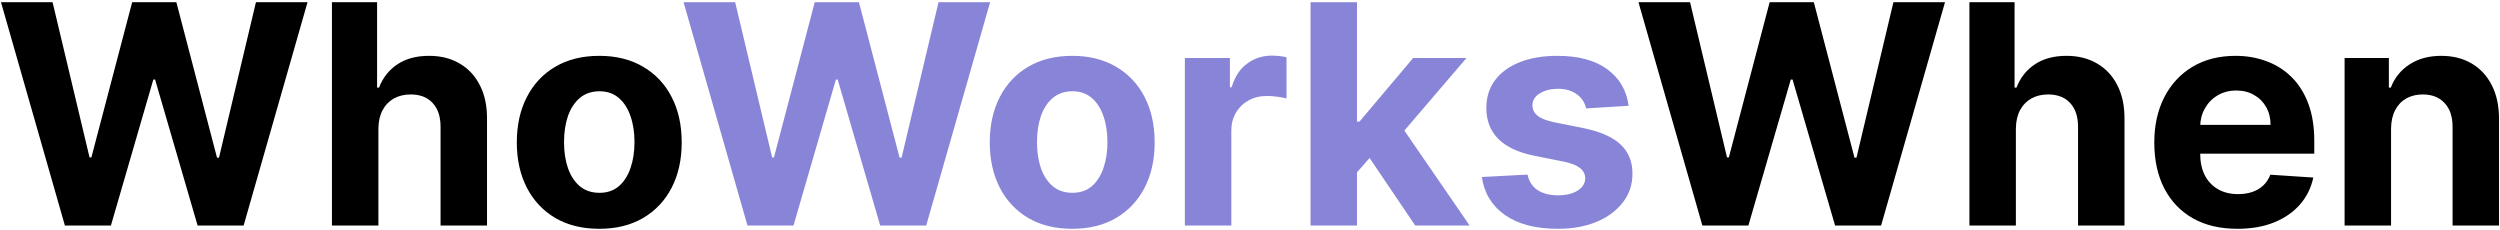
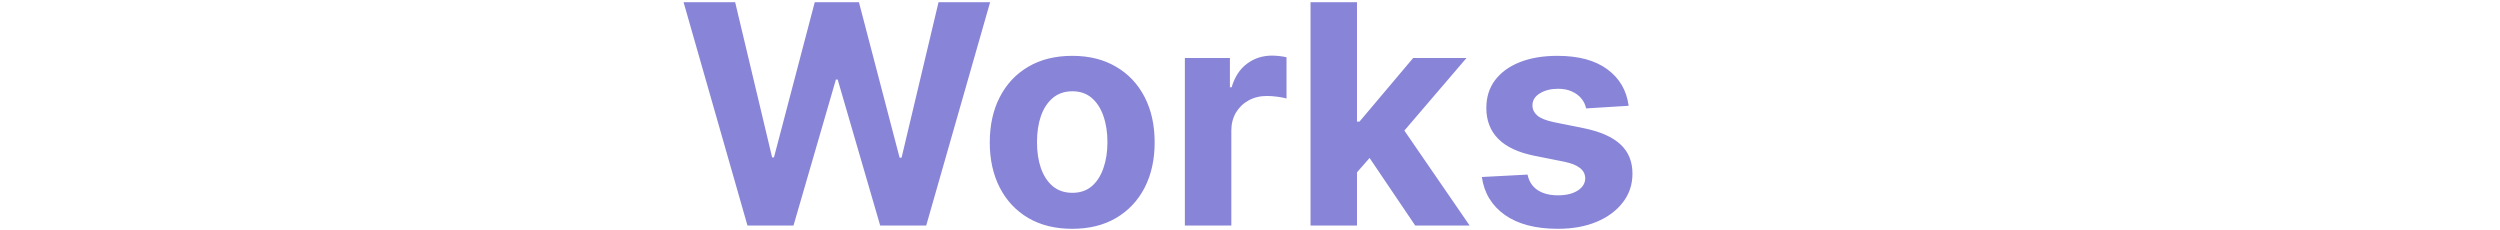
<svg xmlns="http://www.w3.org/2000/svg" width="1042" height="96" viewBox="0 0 1042 96" fill="none">
-   <path d="M27.046 94L0.409 0.909H21.909L37.318 65.591H38.091L55.091 0.909H73.5L90.455 65.727H91.273L106.682 0.909H128.182L101.545 94H82.364L64.636 33.136H63.909L46.227 94H27.046ZM157.716 53.636V94H138.352V0.909H157.17V36.5H157.989C159.564 32.379 162.11 29.151 165.625 26.818C169.14 24.454 173.549 23.273 178.852 23.273C183.701 23.273 187.928 24.333 191.534 26.454C195.17 28.546 197.989 31.561 199.989 35.5C202.019 39.409 203.019 44.091 202.989 49.545V94H183.625V53C183.655 48.697 182.564 45.349 180.352 42.955C178.17 40.561 175.11 39.364 171.17 39.364C168.534 39.364 166.201 39.924 164.17 41.045C162.17 42.167 160.595 43.803 159.443 45.955C158.322 48.076 157.746 50.636 157.716 53.636ZM249.773 95.364C242.712 95.364 236.606 93.864 231.455 90.864C226.333 87.833 222.379 83.621 219.591 78.227C216.803 72.803 215.409 66.515 215.409 59.364C215.409 52.151 216.803 45.849 219.591 40.455C222.379 35.03 226.333 30.818 231.455 27.818C236.606 24.788 242.712 23.273 249.773 23.273C256.833 23.273 262.924 24.788 268.045 27.818C273.197 30.818 277.167 35.03 279.955 40.455C282.742 45.849 284.136 52.151 284.136 59.364C284.136 66.515 282.742 72.803 279.955 78.227C277.167 83.621 273.197 87.833 268.045 90.864C262.924 93.864 256.833 95.364 249.773 95.364ZM249.864 80.364C253.076 80.364 255.758 79.454 257.909 77.636C260.061 75.788 261.682 73.273 262.773 70.091C263.894 66.909 264.455 63.288 264.455 59.227C264.455 55.167 263.894 51.545 262.773 48.364C261.682 45.182 260.061 42.667 257.909 40.818C255.758 38.97 253.076 38.045 249.864 38.045C246.621 38.045 243.894 38.97 241.682 40.818C239.5 42.667 237.848 45.182 236.727 48.364C235.636 51.545 235.091 55.167 235.091 59.227C235.091 63.288 235.636 66.909 236.727 70.091C237.848 73.273 239.5 75.788 241.682 77.636C243.894 79.454 246.621 80.364 249.864 80.364ZM709.545 94L682.909 0.909H704.409L719.818 65.591H720.591L737.591 0.909H756L772.955 65.727H773.773L789.182 0.909H810.682L784.045 94H764.864L747.136 33.136H746.409L728.727 94H709.545ZM840.216 53.636V94H820.852V0.909H839.67V36.5H840.489C842.064 32.379 844.61 29.151 848.125 26.818C851.64 24.454 856.049 23.273 861.352 23.273C866.201 23.273 870.428 24.333 874.034 26.454C877.67 28.546 880.489 31.561 882.489 35.5C884.519 39.409 885.519 44.091 885.489 49.545V94H866.125V53C866.155 48.697 865.064 45.349 862.852 42.955C860.67 40.561 857.61 39.364 853.67 39.364C851.034 39.364 848.701 39.924 846.67 41.045C844.67 42.167 843.095 43.803 841.943 45.955C840.822 48.076 840.246 50.636 840.216 53.636ZM932.545 95.364C925.364 95.364 919.182 93.909 914 91C908.848 88.061 904.879 83.909 902.091 78.546C899.303 73.151 897.909 66.773 897.909 59.409C897.909 52.227 899.303 45.924 902.091 40.5C904.879 35.076 908.803 30.849 913.864 27.818C918.955 24.788 924.924 23.273 931.773 23.273C936.379 23.273 940.667 24.015 944.636 25.5C948.636 26.954 952.121 29.151 955.091 32.091C958.091 35.03 960.424 38.727 962.091 43.182C963.758 47.606 964.591 52.788 964.591 58.727V64.046H905.636V52.045H946.364C946.364 49.258 945.758 46.788 944.545 44.636C943.333 42.485 941.652 40.803 939.5 39.591C937.379 38.349 934.909 37.727 932.091 37.727C929.152 37.727 926.545 38.409 924.273 39.773C922.03 41.106 920.273 42.909 919 45.182C917.727 47.424 917.076 49.924 917.045 52.682V64.091C917.045 67.546 917.682 70.53 918.955 73.046C920.258 75.561 922.091 77.5 924.455 78.864C926.818 80.227 929.621 80.909 932.864 80.909C935.015 80.909 936.985 80.606 938.773 80C940.561 79.394 942.091 78.485 943.364 77.273C944.636 76.061 945.606 74.576 946.273 72.818L964.182 74C963.273 78.303 961.409 82.061 958.591 85.273C955.803 88.454 952.197 90.939 947.773 92.727C943.379 94.485 938.303 95.364 932.545 95.364ZM996.591 53.636V94H977.227V24.182H995.682V36.5H996.5C998.045 32.439 1000.64 29.227 1004.27 26.864C1007.91 24.47 1012.32 23.273 1017.5 23.273C1022.35 23.273 1026.58 24.333 1030.18 26.454C1033.79 28.576 1036.59 31.606 1038.59 35.545C1040.59 39.455 1041.59 44.121 1041.59 49.545V94H1022.23V53C1022.26 48.727 1021.17 45.394 1018.95 43C1016.74 40.576 1013.7 39.364 1009.82 39.364C1007.21 39.364 1004.91 39.924 1002.91 41.045C1000.94 42.167 999.394 43.803 998.273 45.955C997.182 48.076 996.621 50.636 996.591 53.636Z" fill="black" />
  <path d="M311.545 94L284.909 0.909H306.409L321.818 65.591H322.591L339.591 0.909H358L374.955 65.727H375.773L391.182 0.909H412.682L386.045 94H366.864L349.136 33.136H348.409L330.727 94H311.545ZM446.898 95.364C439.837 95.364 433.731 93.864 428.58 90.864C423.458 87.833 419.504 83.621 416.716 78.227C413.928 72.803 412.534 66.515 412.534 59.364C412.534 52.151 413.928 45.849 416.716 40.455C419.504 35.03 423.458 30.818 428.58 27.818C433.731 24.788 439.837 23.273 446.898 23.273C453.958 23.273 460.049 24.788 465.17 27.818C470.322 30.818 474.292 35.03 477.08 40.455C479.867 45.849 481.261 52.151 481.261 59.364C481.261 66.515 479.867 72.803 477.08 78.227C474.292 83.621 470.322 87.833 465.17 90.864C460.049 93.864 453.958 95.364 446.898 95.364ZM446.989 80.364C450.201 80.364 452.883 79.454 455.034 77.636C457.186 75.788 458.807 73.273 459.898 70.091C461.019 66.909 461.58 63.288 461.58 59.227C461.58 55.167 461.019 51.545 459.898 48.364C458.807 45.182 457.186 42.667 455.034 40.818C452.883 38.97 450.201 38.045 446.989 38.045C443.746 38.045 441.019 38.97 438.807 40.818C436.625 42.667 434.973 45.182 433.852 48.364C432.761 51.545 432.216 55.167 432.216 59.227C432.216 63.288 432.761 66.909 433.852 70.091C434.973 73.273 436.625 75.788 438.807 77.636C441.019 79.454 443.746 80.364 446.989 80.364ZM493.852 94V24.182H512.625V36.364H513.352C514.625 32.03 516.761 28.758 519.761 26.546C522.761 24.303 526.216 23.182 530.125 23.182C531.095 23.182 532.14 23.242 533.261 23.364C534.383 23.485 535.367 23.651 536.216 23.864V41.045C535.307 40.773 534.049 40.53 532.443 40.318C530.837 40.106 529.367 40 528.034 40C525.186 40 522.64 40.621 520.398 41.864C518.186 43.076 516.428 44.773 515.125 46.955C513.852 49.136 513.216 51.651 513.216 54.5V94H493.852ZM563.773 73.909L563.818 50.682H566.636L589 24.182H611.227L581.182 59.273H576.591L563.773 73.909ZM546.227 94V0.909H565.591V94H546.227ZM589.864 94L569.318 63.591L582.227 49.909L612.545 94H589.864ZM678.818 44.091L661.091 45.182C660.788 43.667 660.136 42.303 659.136 41.091C658.136 39.849 656.818 38.864 655.182 38.136C653.576 37.379 651.652 37 649.409 37C646.409 37 643.879 37.636 641.818 38.909C639.758 40.151 638.727 41.818 638.727 43.909C638.727 45.576 639.394 46.985 640.727 48.136C642.061 49.288 644.348 50.212 647.591 50.909L660.227 53.455C667.015 54.849 672.076 57.091 675.409 60.182C678.742 63.273 680.409 67.333 680.409 72.364C680.409 76.939 679.061 80.954 676.364 84.409C673.697 87.864 670.03 90.561 665.364 92.5C660.727 94.409 655.379 95.364 649.318 95.364C640.076 95.364 632.712 93.439 627.227 89.591C621.773 85.712 618.576 80.439 617.636 73.773L636.682 72.773C637.258 75.591 638.652 77.742 640.864 79.227C643.076 80.682 645.909 81.409 649.364 81.409C652.758 81.409 655.485 80.758 657.545 79.454C659.636 78.121 660.697 76.409 660.727 74.318C660.697 72.561 659.955 71.121 658.5 70C657.045 68.849 654.803 67.97 651.773 67.364L639.682 64.954C632.864 63.591 627.788 61.227 624.455 57.864C621.152 54.5 619.5 50.212 619.5 45C619.5 40.515 620.712 36.651 623.136 33.409C625.591 30.167 629.03 27.667 633.455 25.909C637.909 24.151 643.121 23.273 649.091 23.273C657.909 23.273 664.848 25.136 669.909 28.864C675 32.591 677.97 37.667 678.818 44.091Z" fill="#8884D8" />
</svg>